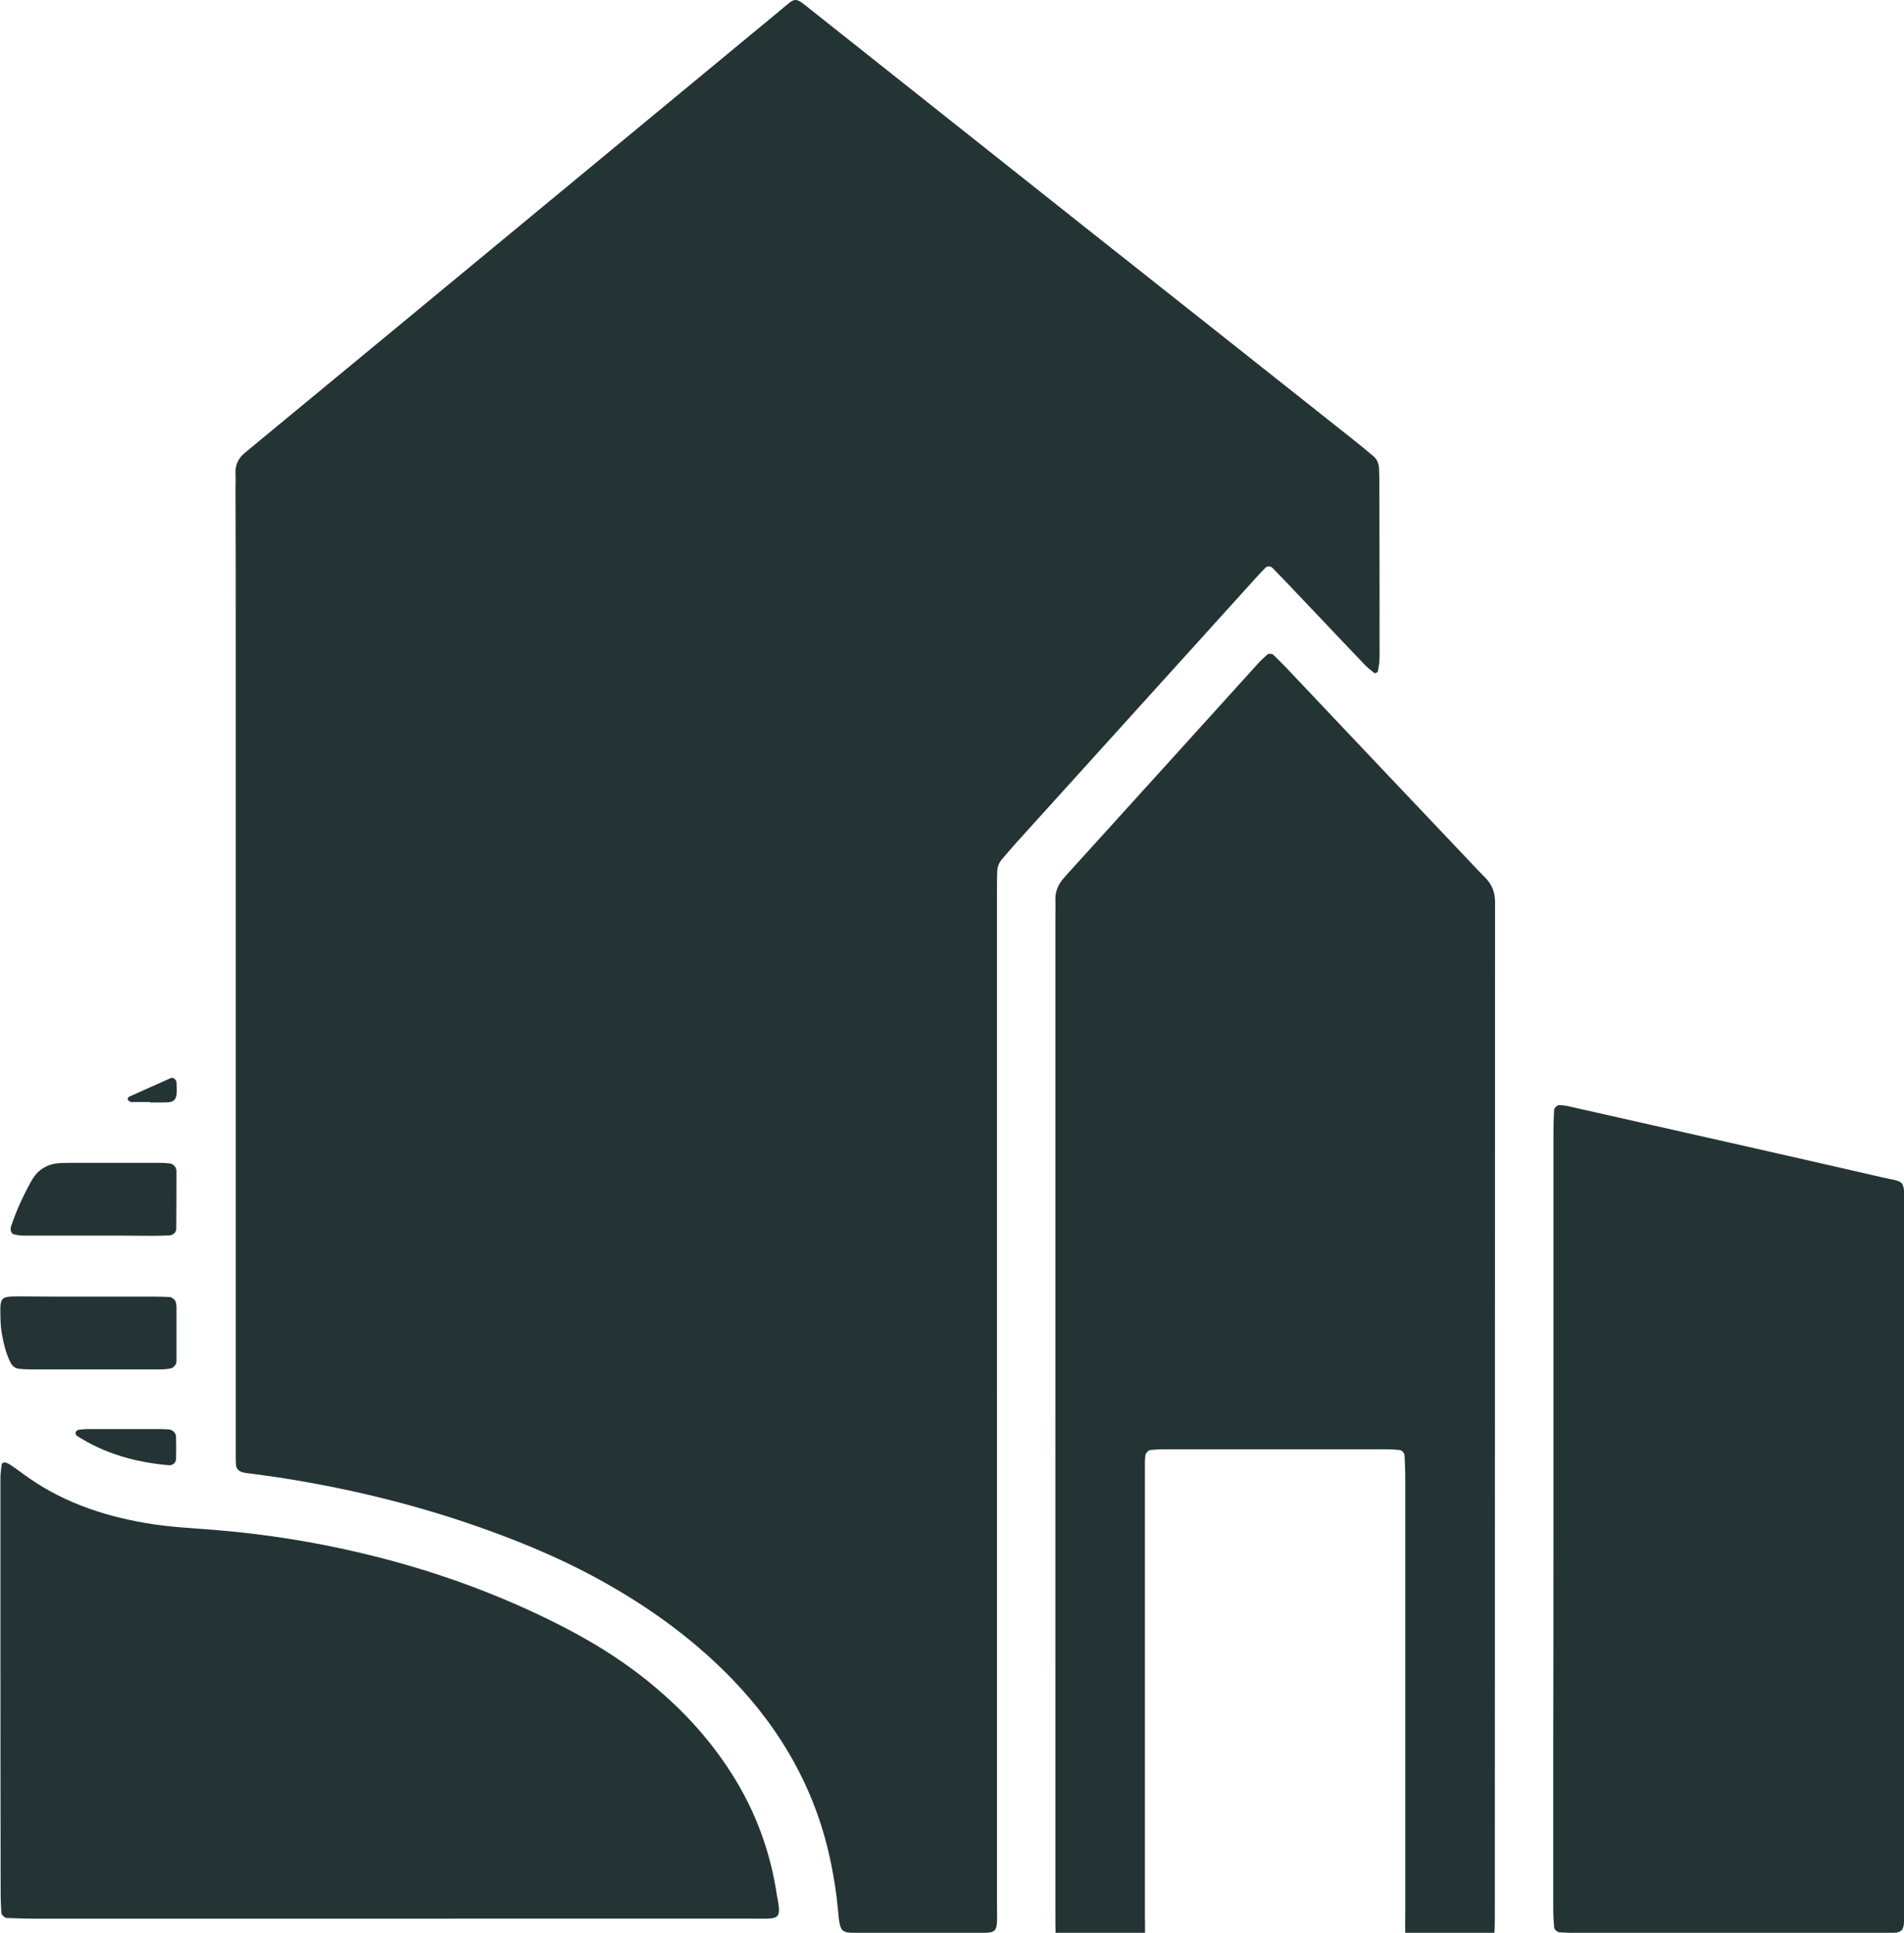
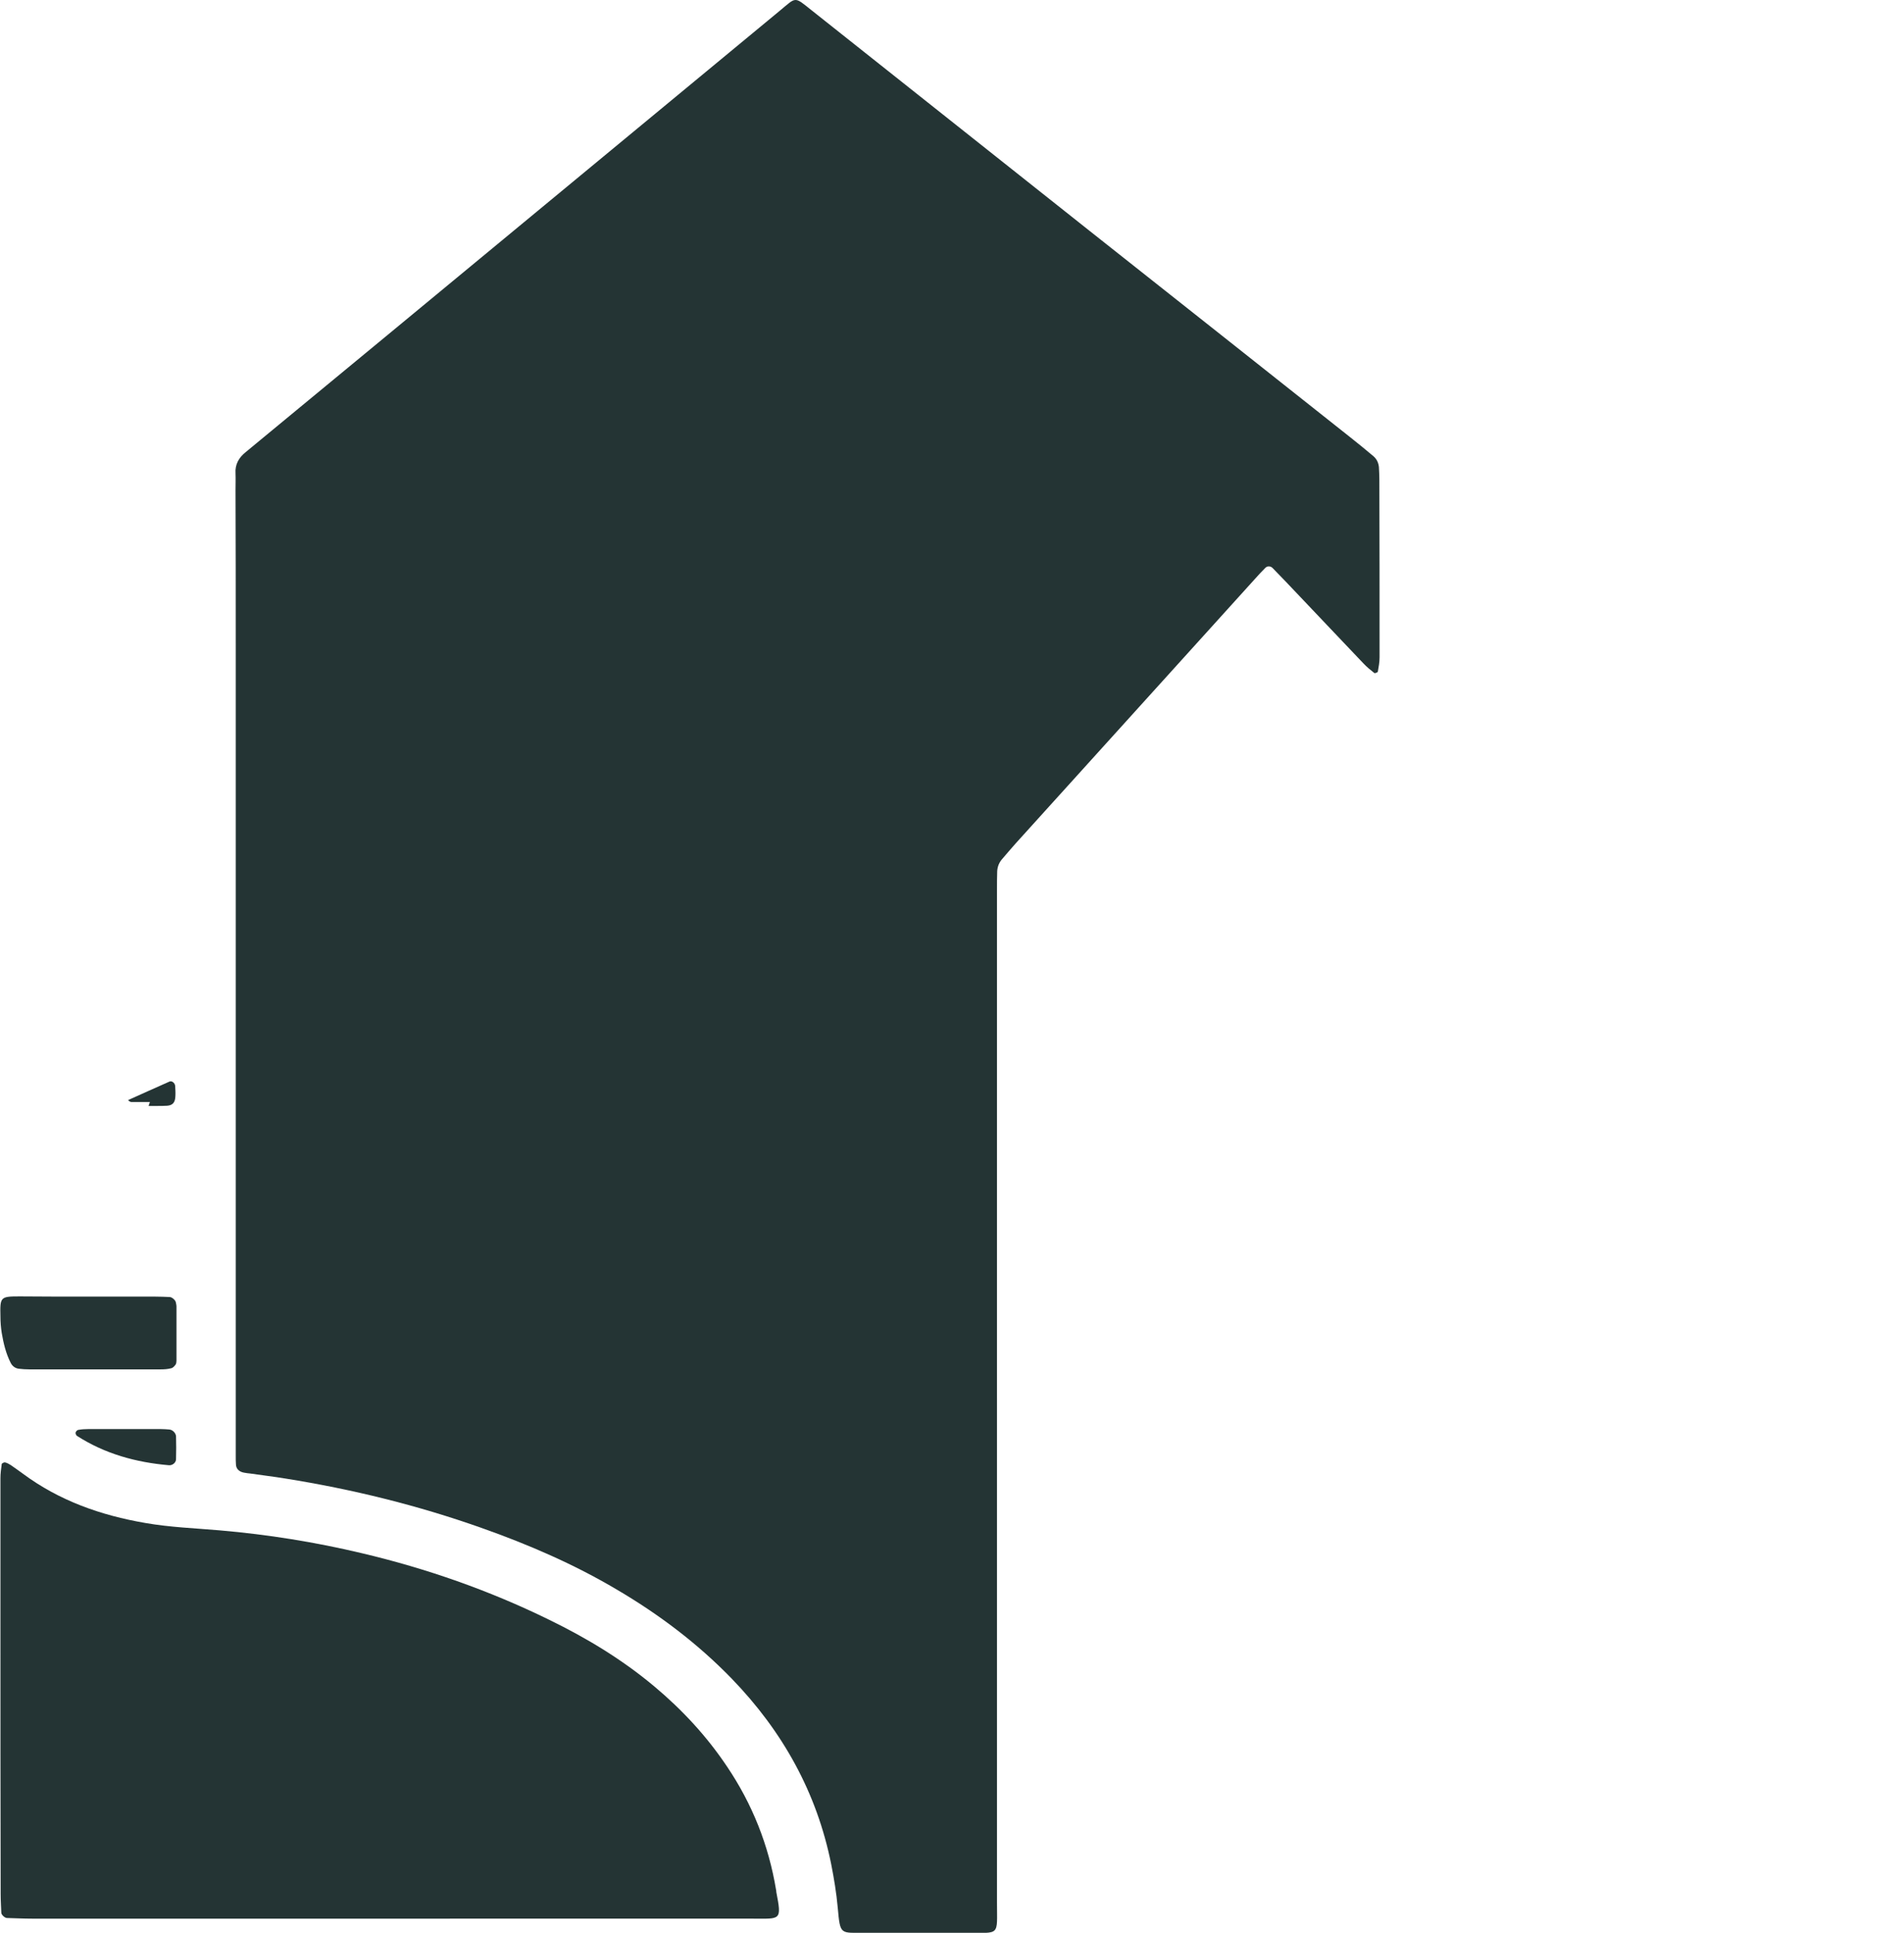
<svg xmlns="http://www.w3.org/2000/svg" version="1.1" id="Layer_1" x="0px" y="0px" viewBox="0 0 873.9 887.1" style="enable-background:new 0 0 873.9 887.1;" xml:space="preserve">
  <style type="text/css">
	.st0{fill:#243434;}
</style>
  <g>
    <path class="st0" d="M457.6,641.9c0,77.1,0,154.2,0,231.3c0,15.5,1.6,13.9-13.8,13.9c-15.4,0.1-30.7,0.1-46.1,0   c-12.2-0.1-12,1.4-13.2-11.6c-0.6-6.7-1.7-13.3-3-19.9c-6.6-32.9-22.3-61-45.6-85.1c-15.7-16.2-33.5-29.6-52.9-41   c-19.6-11.6-40.4-20.6-61.9-28.2c-29.3-10.4-59.4-17.8-90.1-22.7c-5.4-0.9-10.8-1.5-16.1-2.3c-1-0.1-1.9-0.2-2.9-0.4   c-2.2-0.4-3.6-1.7-3.7-3.7c-0.1-1.3-0.1-2.6-0.1-3.8c0-2.9,0-5.8,0-8.6c0-121.6,0-243.1,0-364.7c0-23.4,0-46.7-0.1-70.1   c0-2.6,0.1-5.1,0-7.7c-0.3-4.2,1.6-7.4,4.8-9.9c1.8-1.4,3.4-2.9,5.2-4.3C198,137.2,277.8,71.1,357.7,5.1c8-6.6,6.6-6.9,14.9-0.3   c42.6,33.8,85.2,67.6,127.8,101.4c39.9,31.6,79.8,63.1,119.6,94.7c3.5,2.8,7,5.6,10.4,8.5c1.5,1.3,2.3,3,2.5,5   c0.1,1.9,0.2,3.8,0.2,5.7c0.1,27.2,0.1,54.4,0.1,81.6c0,2.2-0.4,4.4-0.8,6.6c-0.1,0.3-1.3,0.8-1.6,0.6c-1.8-1.4-3.5-2.8-5-4.4   c-11.9-12.5-23.8-25.1-35.7-37.6c-2-2.1-4-4.1-6-6.2c-1-1-2.5-1-3.4,0c-1.6,1.6-3.1,3.2-4.6,4.9c-36.7,40.6-73.4,81.1-110.1,121.7   c-2.1,2.4-4.2,4.8-6.3,7.3c-1.2,1.5-1.9,3.3-2,5.3c-0.1,2.9-0.1,5.8-0.1,8.6c0,77.7,0,155.5,0,233.2   C457.6,641.9,457.6,641.9,457.6,641.9z" />
-     <path class="st0" d="M484.4,650c0-76.5,0-152.9,0-229.4c0-2.6,0.1-5.1,0-7.7c-0.1-3.7,1.3-6.9,3.6-9.6c1-1.2,2.1-2.4,3.2-3.6   c28.6-31.5,57.1-63,85.7-94.6c1.5-1.7,3.1-3.2,4.8-4.7c0.5-0.5,2.1-0.4,2.7,0.1c2,2,4.1,4,6.1,6.1c27.9,29.5,55.8,59,83.8,88.5   c2.4,2.6,4.8,5.1,7.3,7.6c3.1,3.1,4.6,6.8,4.6,11.2c0,2.6,0,5.1,0,7.7c0,152.9-0.1,305.8-0.1,458.7c0,3.2-0.1,6.4-0.3,9.6   c-0.1,1.5-1.6,3-3.2,3c-3.5,0.1-7,0.2-10.6,0.2c-7,0-14.1,0-21.1,0c-1,0-1.9-0.1-2.9-0.2c-1.2-0.1-2.5-1.3-2.6-2.3   c-0.2-1.3-0.4-2.5-0.4-3.8c-0.1-2.9,0-5.8,0-8.6c0-66.5,0-133.1,0-199.6c0-3.5-0.2-7-0.3-10.5c-0.1-1.2-1.3-2.6-2.4-2.6   c-1.6-0.1-3.2-0.3-4.8-0.3c-34.9,0-69.7,0-104.6,0c-1.6,0-3.2,0.2-4.8,0.3c-1.1,0.1-2.3,1.5-2.4,2.6c-0.1,1-0.2,1.9-0.2,2.9   c0,2.9,0,5.8,0,8.6c0,66.5,0,133.1,0,199.6c0,15.8,1.8,13.9-13.6,14c-6.7,0.1-13.4,0-20.2-0.1c-1.6,0-3.2-0.1-4.7-0.5   c-0.8-0.2-1.6-1-2-1.8c-0.4-0.8-0.4-1.9-0.5-2.8c-0.1-3.2-0.1-6.4-0.1-9.6C484.4,802.3,484.4,726.2,484.4,650   C484.4,650,484.4,650,484.4,650z" />
-     <path class="st0" d="M713,696.5c0-58.8,0-117.6,0-176.5c0-3.5,0.1-7,0.3-10.5c0-1.1,1.6-2.4,2.6-2.3c1.3,0.1,2.6,0.2,3.8,0.5   c48,10.8,96,21.6,143.9,32.6c10.7,2.5,10.4,0.5,10.4,13c0,107.4,0,214.8,0,322.2c0,2.2,0,4.5-0.1,6.7c-0.1,3.9-1.7,4.7-4.5,4.9   c-1.9,0.1-3.8,0.1-5.8,0.1c-46.4,0-92.7,0-139.1,0c-2.9,0-5.7-0.2-8.6-0.3c-1.2-0.1-2.5-1.3-2.6-2.4c-0.2-2.9-0.4-5.7-0.4-8.6   c0-24.9,0-49.9,0-74.8C713,766.2,713,731.3,713,696.5z" />
    <path class="st0" d="M178.7,880.6c-54.7,0-109.3,0-164,0c-3.8,0-7.7-0.2-11.5-0.3c-1,0-2.6-1.5-2.6-2.4c-0.1-2.9-0.3-5.7-0.3-8.6   c-0.1-42.8-0.1-85.7-0.1-128.5c0-20.8,0-41.6,0-62.3c0-2.2,0.3-4.4,0.6-6.6c0.1-0.3,1.1-0.8,1.5-0.7c0.9,0.2,1.8,0.7,2.6,1.2   c1.9,1.3,3.7,2.6,5.5,3.9c16.8,12.5,35.9,19.2,56.3,22.7c11.4,2,22.9,2.4,34.3,3.4c22,1.9,43.8,5.4,65.2,10.5   c29.6,7,58.2,17,85.6,30.4c17.3,8.4,33.7,18.3,48.5,30.7c12.8,10.7,24.1,22.9,33.4,36.8c11.6,17.2,19.1,36.1,22.5,56.6   c0.1,0.3,0.1,0.6,0.1,0.9c2.6,13.4,2,12.3-10.9,12.3C290,880.6,234.4,880.6,178.7,880.6C178.7,880.6,178.7,880.6,178.7,880.6z" />
    <path class="st0" d="M40.6,595.1c10.2,0,20.4,0,30.7,0c2.2,0,4.5,0.1,6.7,0.2c1,0.1,2.5,1.4,2.7,2.4c0.1,0.6,0.3,1.3,0.3,1.9   c0,8.3,0,16.6,0,24.9c0,0.6-0.1,1.4-0.4,1.8c-0.5,0.7-1.3,1.6-2.1,1.7c-1.5,0.4-3.1,0.5-4.7,0.5c-20.1,0-40.3,0-60.4,0   c-1.6,0-3.2-0.1-4.8-0.3c-1.7-0.2-3-1.3-3.7-2.7c-2.2-4.3-3.3-9-4.1-13.7c-0.4-2.5-0.6-5.1-0.6-7.6C0,595.3,0.1,595,9,595   C19.5,595.1,30.1,595.1,40.6,595.1z" />
-     <path class="st0" d="M42.3,567.1c-10.5,0-21.1,0-31.6,0c-1.6,0-3.1-0.3-4.7-0.7c-0.4-0.1-0.8-0.9-1-1.4c-0.2-0.6-0.1-1.3,0-1.9   c2.4-7.3,5.6-14.2,9.3-20.9c3-5.5,7.7-8.3,14-8.4c1.6,0,3.2-0.1,4.8-0.1c13.4,0,26.8,0,40.2,0c1.6,0,3.2,0.1,4.8,0.3   c1.1,0.1,2.5,1.4,2.7,2.4c0,0.3,0.2,0.6,0.2,0.9c0,8.9,0,17.8-0.1,26.8c0,1.5-1.6,2.9-3.2,2.9c-2.5,0.1-5.1,0.2-7.6,0.2   C60.8,567.1,51.5,567.1,42.3,567.1C42.3,567.1,42.3,567.1,42.3,567.1z" />
    <path class="st0" d="M56.7,655.9c5.7,0,11.5,0,17.2,0c1.3,0,2.5,0.1,3.8,0.2c1.5,0.1,3,1.6,3.1,3.1c0.1,3.5,0.1,7,0,10.5   c0,1.6-1.6,2.9-3.2,2.8c-15.1-1.3-29.4-5.2-42.3-13.5c-0.4-0.3-0.7-1.1-0.6-1.5c0.1-0.5,0.7-1.1,1.1-1.2c1.6-0.3,3.1-0.4,4.7-0.4   C45.9,655.9,51.3,655.9,56.7,655.9C56.7,655.9,56.7,655.9,56.7,655.9z" />
-     <path class="st0" d="M68.8,505.8c-2.8,0-5.7,0-8.5,0c-0.5,0-1.2-0.5-1.5-0.9c-0.4-0.6-0.1-1.3,0.6-1.6c6.3-2.8,12.6-5.7,19-8.5   c1.1-0.5,2.5,0.7,2.6,2c0.1,1.6,0.2,3.2,0.1,4.7c-0.1,2.9-1.2,4.2-3.8,4.4c-1.6,0.1-3.2,0.1-4.7,0.1c-1.3,0-2.5,0-3.8,0   C68.8,505.9,68.8,505.8,68.8,505.8z" />
+     <path class="st0" d="M68.8,505.8c-2.8,0-5.7,0-8.5,0c-0.5,0-1.2-0.5-1.5-0.9c6.3-2.8,12.6-5.7,19-8.5   c1.1-0.5,2.5,0.7,2.6,2c0.1,1.6,0.2,3.2,0.1,4.7c-0.1,2.9-1.2,4.2-3.8,4.4c-1.6,0.1-3.2,0.1-4.7,0.1c-1.3,0-2.5,0-3.8,0   C68.8,505.9,68.8,505.8,68.8,505.8z" />
  </g>
</svg>